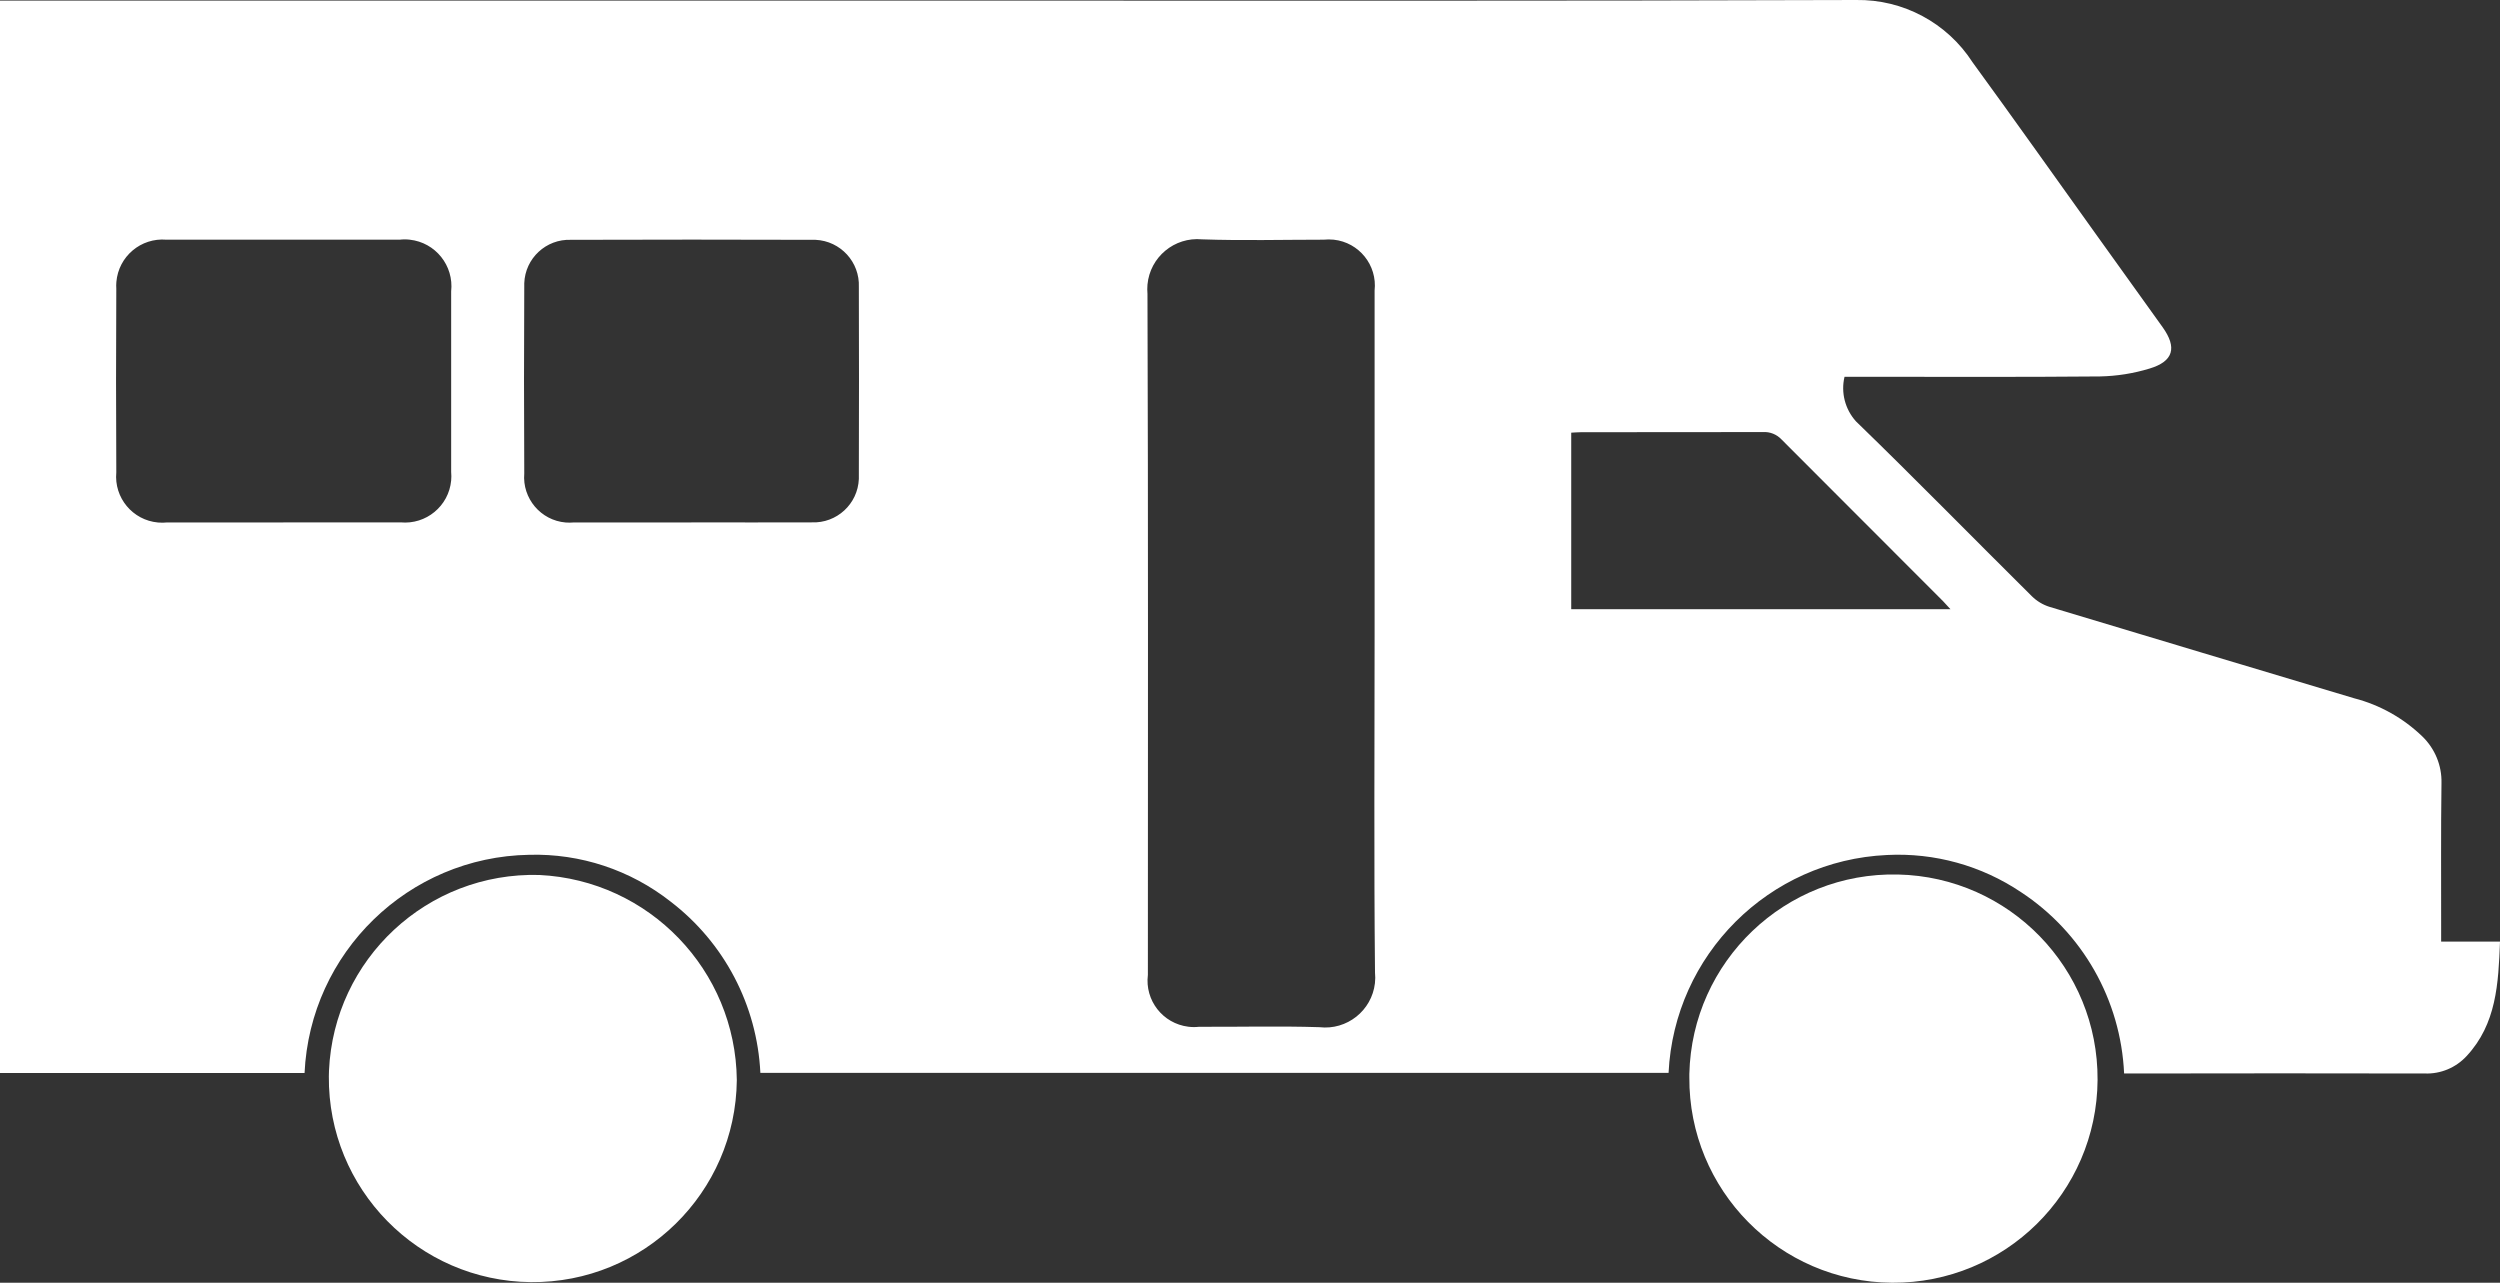
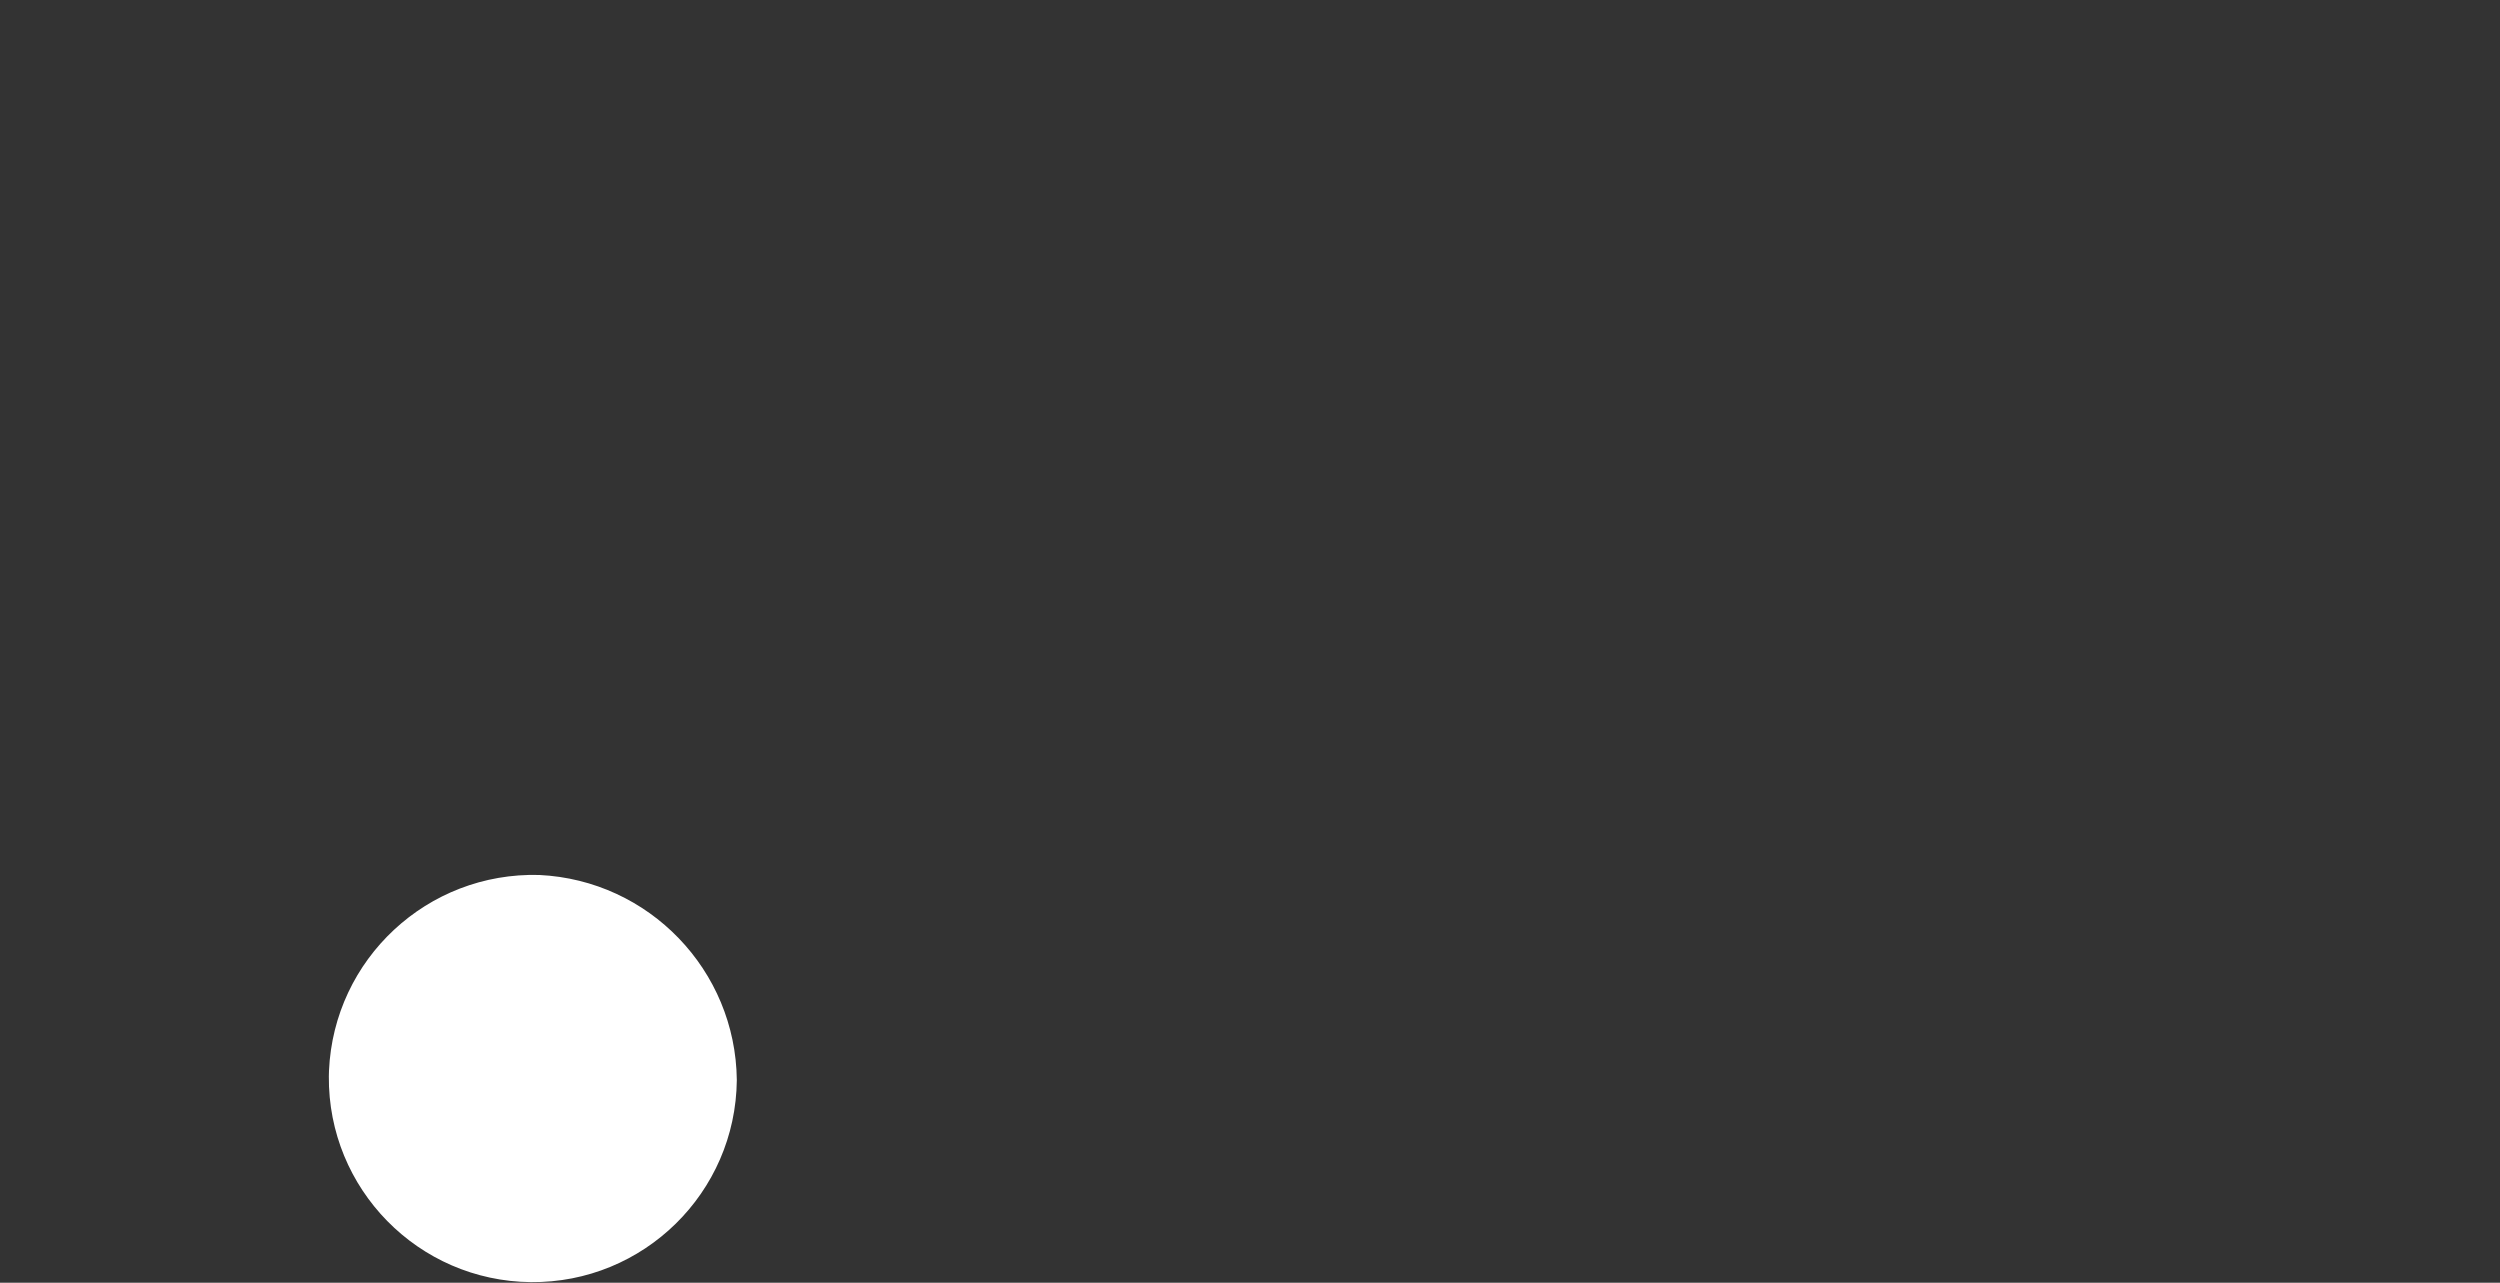
<svg xmlns="http://www.w3.org/2000/svg" id="Calque_1" viewBox="0 0 370.38 190.04">
  <rect x="0" y="0" width="370.38" height="190.04" fill="#333333" stroke="none" />
  <defs>
    <style>.cls-1{fill:#fff;}</style>
  </defs>
  <g id="Groupe_208">
    <g id="Groupe_207">
-       <path id="Tracé_212" class="cls-1" d="M45.12,158.97H0V.09H144.18C187.78,.09,231.39,.15,274.99,0c6.96-.11,13.48,3.38,17.25,9.23,6.08,8.34,12.04,16.76,18.05,25.15,3.37,4.7,6.74,9.4,10.11,14.1,2.15,3.01,1.62,5.05-1.93,6.12-2.39,.73-4.86,1.12-7.35,1.17-11.94,.11-23.88,.05-35.83,.05h-2.02c-.56,2.34,.08,4.81,1.69,6.6,8.8,8.53,17.36,17.28,26.06,25.91,.73,.72,1.62,1.26,2.6,1.57,15.04,4.55,30.11,9.03,45.15,13.55,3.81,.98,7.29,2.94,10.12,5.67,1.85,1.8,2.88,4.29,2.82,6.87-.1,7.25-.04,14.5-.05,21.75v1.76h8.72c-.24,6.24-.52,12.2-4.95,16.96-1.58,1.71-3.82,2.66-6.15,2.58-14.34-.03-28.68-.03-43.03,0h-1.56c-.49-10.89-6.17-20.89-15.28-26.87-5.85-3.93-12.81-5.86-19.85-5.5-17.5,.8-31.51,14.78-32.36,32.28H112.65c-.48-10-5.34-19.28-13.29-25.37-5.96-4.69-13.37-7.15-20.95-6.94-17.9,.3-32.47,14.47-33.29,32.35ZM203.65,93.87V43.04c.41-3.75-2.3-7.13-6.06-7.53-.5-.05-1.01-.05-1.52,0-5.99,0-12,.16-17.99-.05-4.08-.38-7.7,2.61-8.08,6.7-.04,.46-.04,.93,0,1.39,.12,33.62,.06,67.25,.06,100.88-.47,3.78,2.21,7.21,5.99,7.68,.53,.07,1.07,.07,1.6,.01,5.93,.03,11.89-.13,17.83,.06,4.07,.47,7.75-2.45,8.22-6.52,.06-.52,.06-1.05,.01-1.58-.17-16.73-.06-33.47-.06-50.21ZM41.98,77.39h17.36c3.78,.36,7.14-2.41,7.5-6.19,.04-.43,.04-.86,0-1.29v-26.74c.42-3.81-2.32-7.24-6.13-7.66-.5-.06-.99-.06-1.49,0H24.66c-3.78-.32-7.1,2.48-7.42,6.26-.03,.33-.03,.67-.01,1-.05,9.07-.05,18.14,0,27.21-.35,3.76,2.42,7.09,6.18,7.43,.46,.04,.91,.04,1.37-.01,5.74,0,11.47,0,17.2,0h0Zm60.44,0c5.93,0,11.89,.03,17.83,0,3.71,.16,6.84-2.72,6.99-6.43,0-.19,0-.38,0-.58,.03-9.28,.03-18.56,0-27.84,.16-3.71-2.71-6.84-6.42-7.01-.14,0-.28,0-.42,0-11.94-.04-23.88-.04-35.81,0-3.69-.14-6.79,2.74-6.92,6.43,0,.17,0,.33,0,.5-.05,9.23-.05,18.46,0,27.68-.31,3.7,2.44,6.96,6.14,7.27,.41,.03,.83,.03,1.24-.01,5.8,.01,11.58,0,17.39,0h-.02Zm186.54,12.86c-.51-.55-.78-.85-1.07-1.16-7.99-7.99-15.98-15.99-23.96-23.99-.71-.75-1.71-1.15-2.74-1.09-8.97,.03-17.93,0-26.89,.02-.5,0-1.01,.05-1.52,.07v26.15h56.18Z" />
      <path id="Tracé_213" class="cls-1" d="M109.16,160.01c-.16,16.69-13.81,30.09-30.5,29.94-16.69-.16-30.09-13.81-29.94-30.5,0-.27,0-.54,.02-.81,.72-16.56,14.59-29.47,31.16-29.01,16.26,.78,29.09,14.11,29.26,30.38Z" />
-       <path id="Tracé_214" class="cls-1" d="M310.76,160c-.11,16.7-13.74,30.15-30.44,30.04-16.7-.11-30.15-13.74-30.04-30.44,0-.16,0-.32,0-.49,.38-16.7,14.22-29.93,30.92-29.55,16.51,.37,29.66,13.92,29.56,30.43Z" />
+       <path id="Tracé_214" class="cls-1" d="M310.76,160Z" />
    </g>
  </g>
</svg>